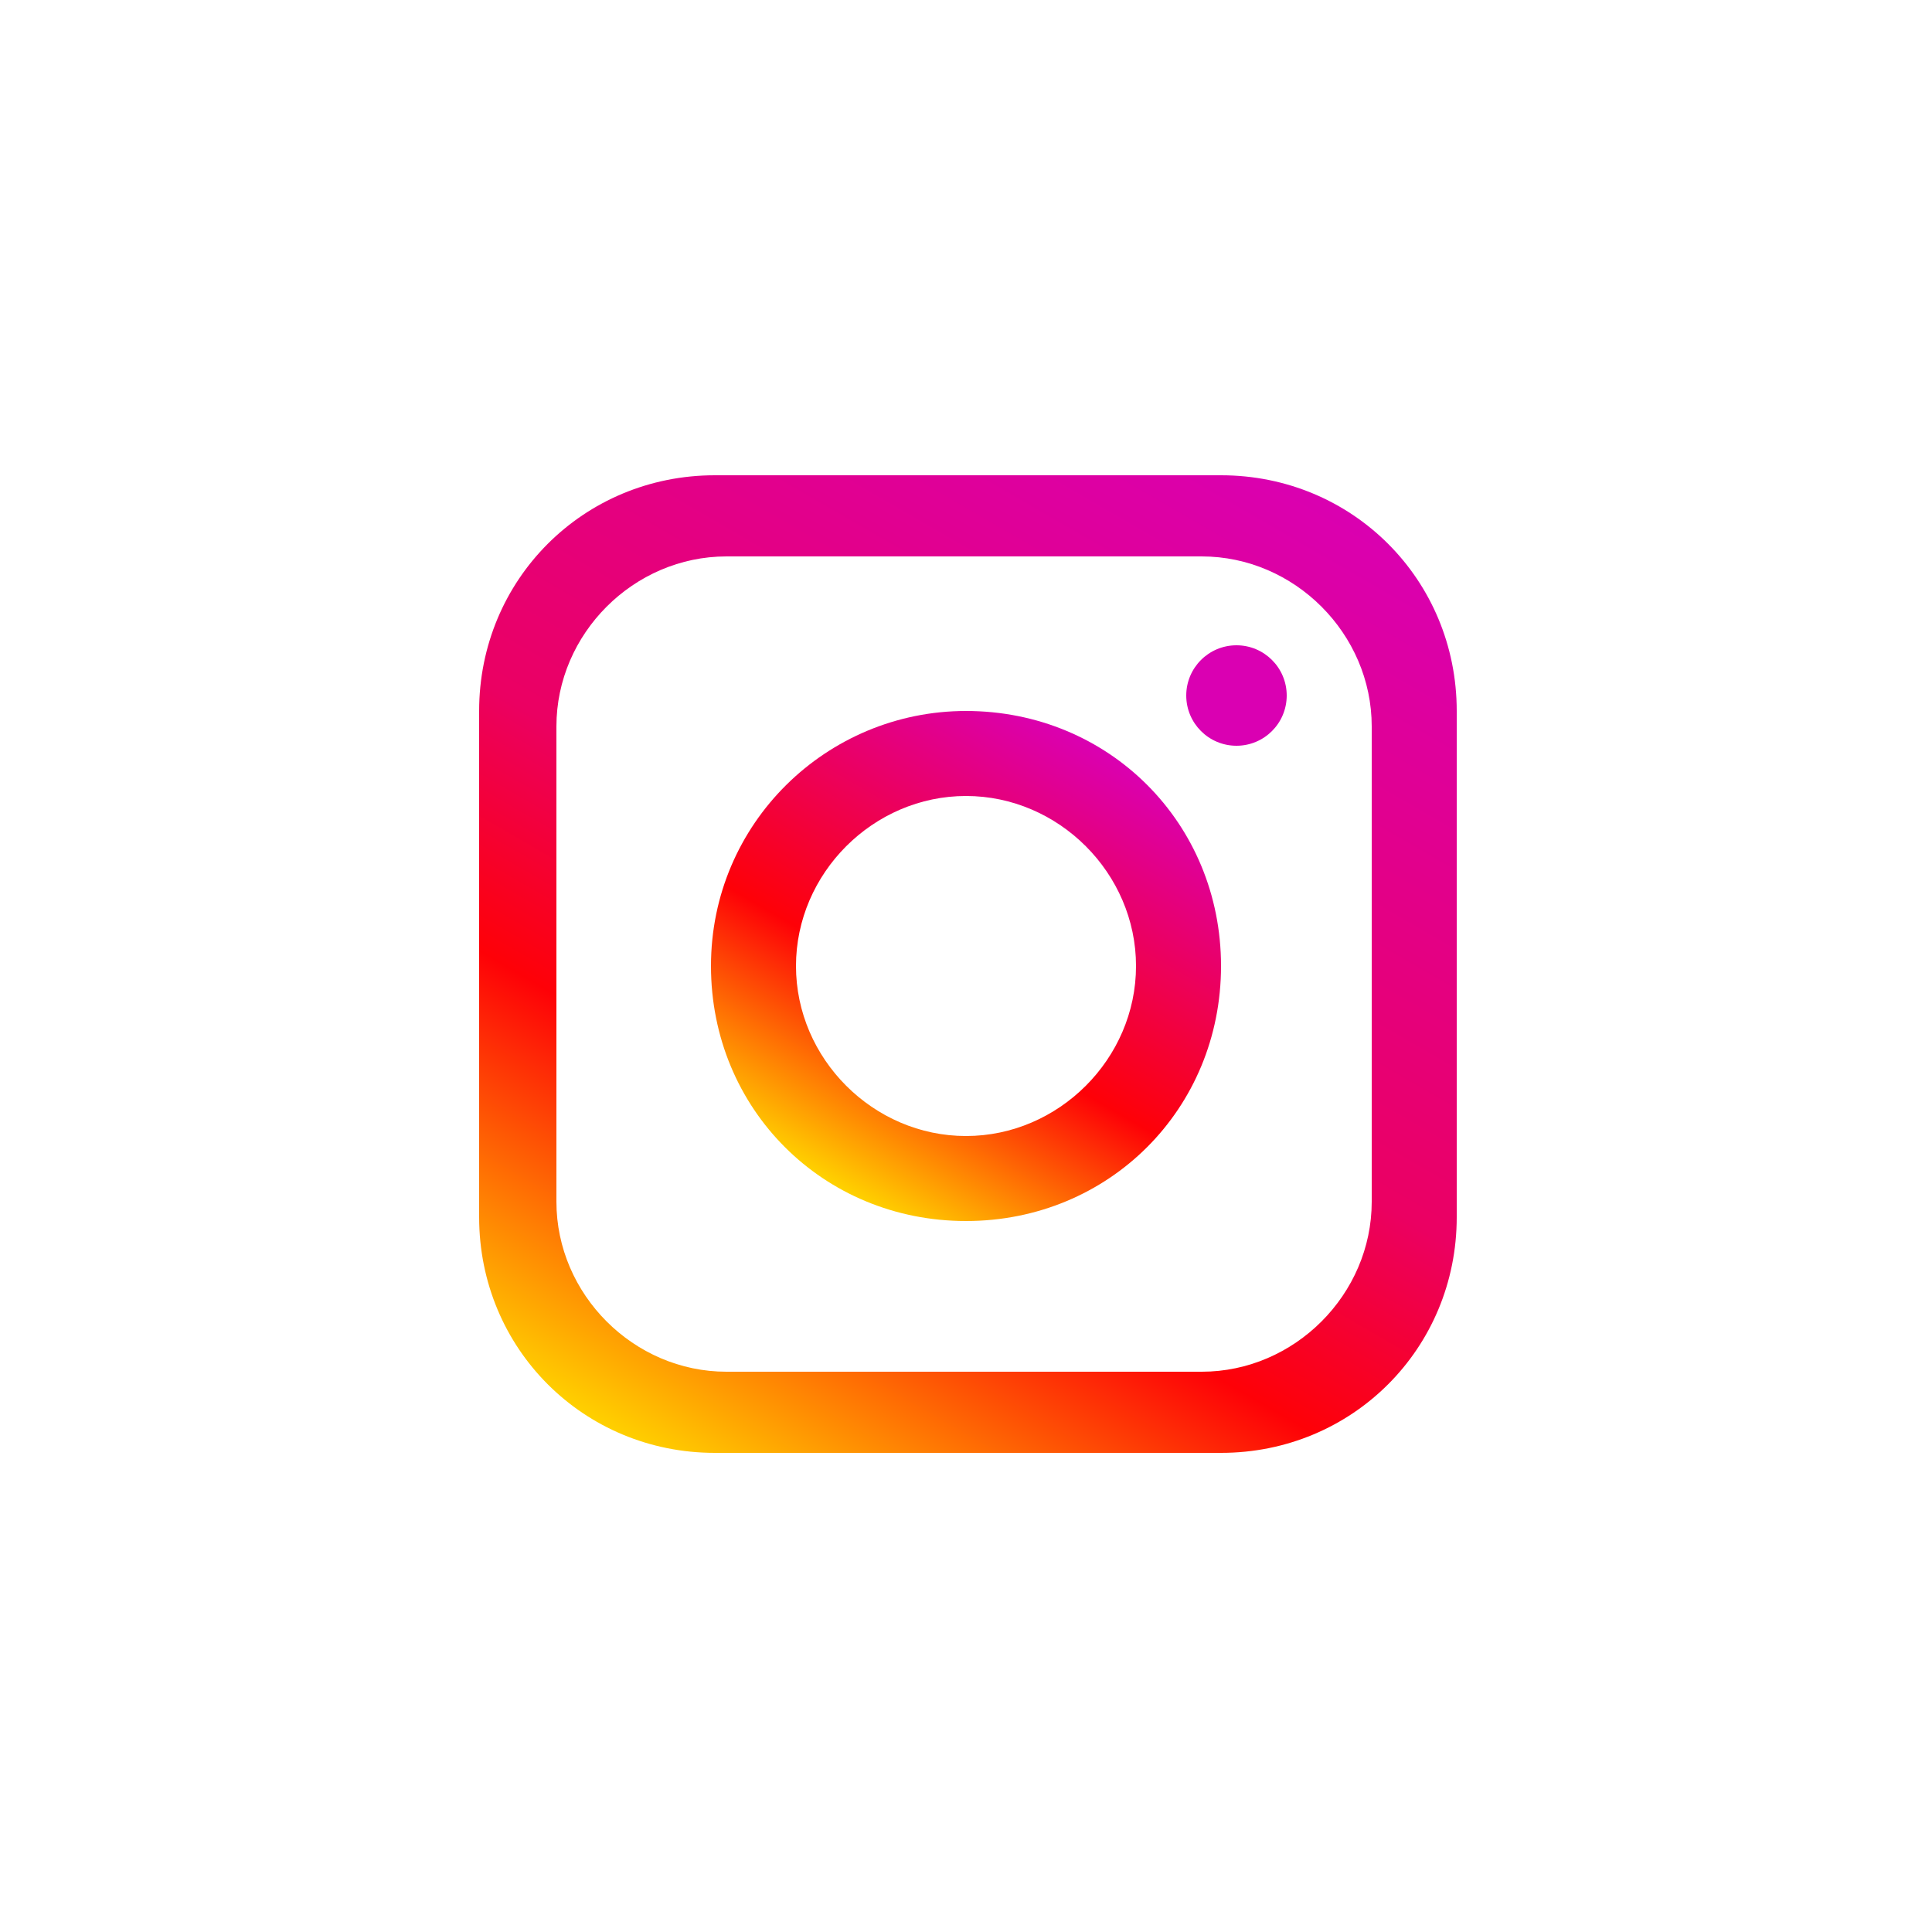
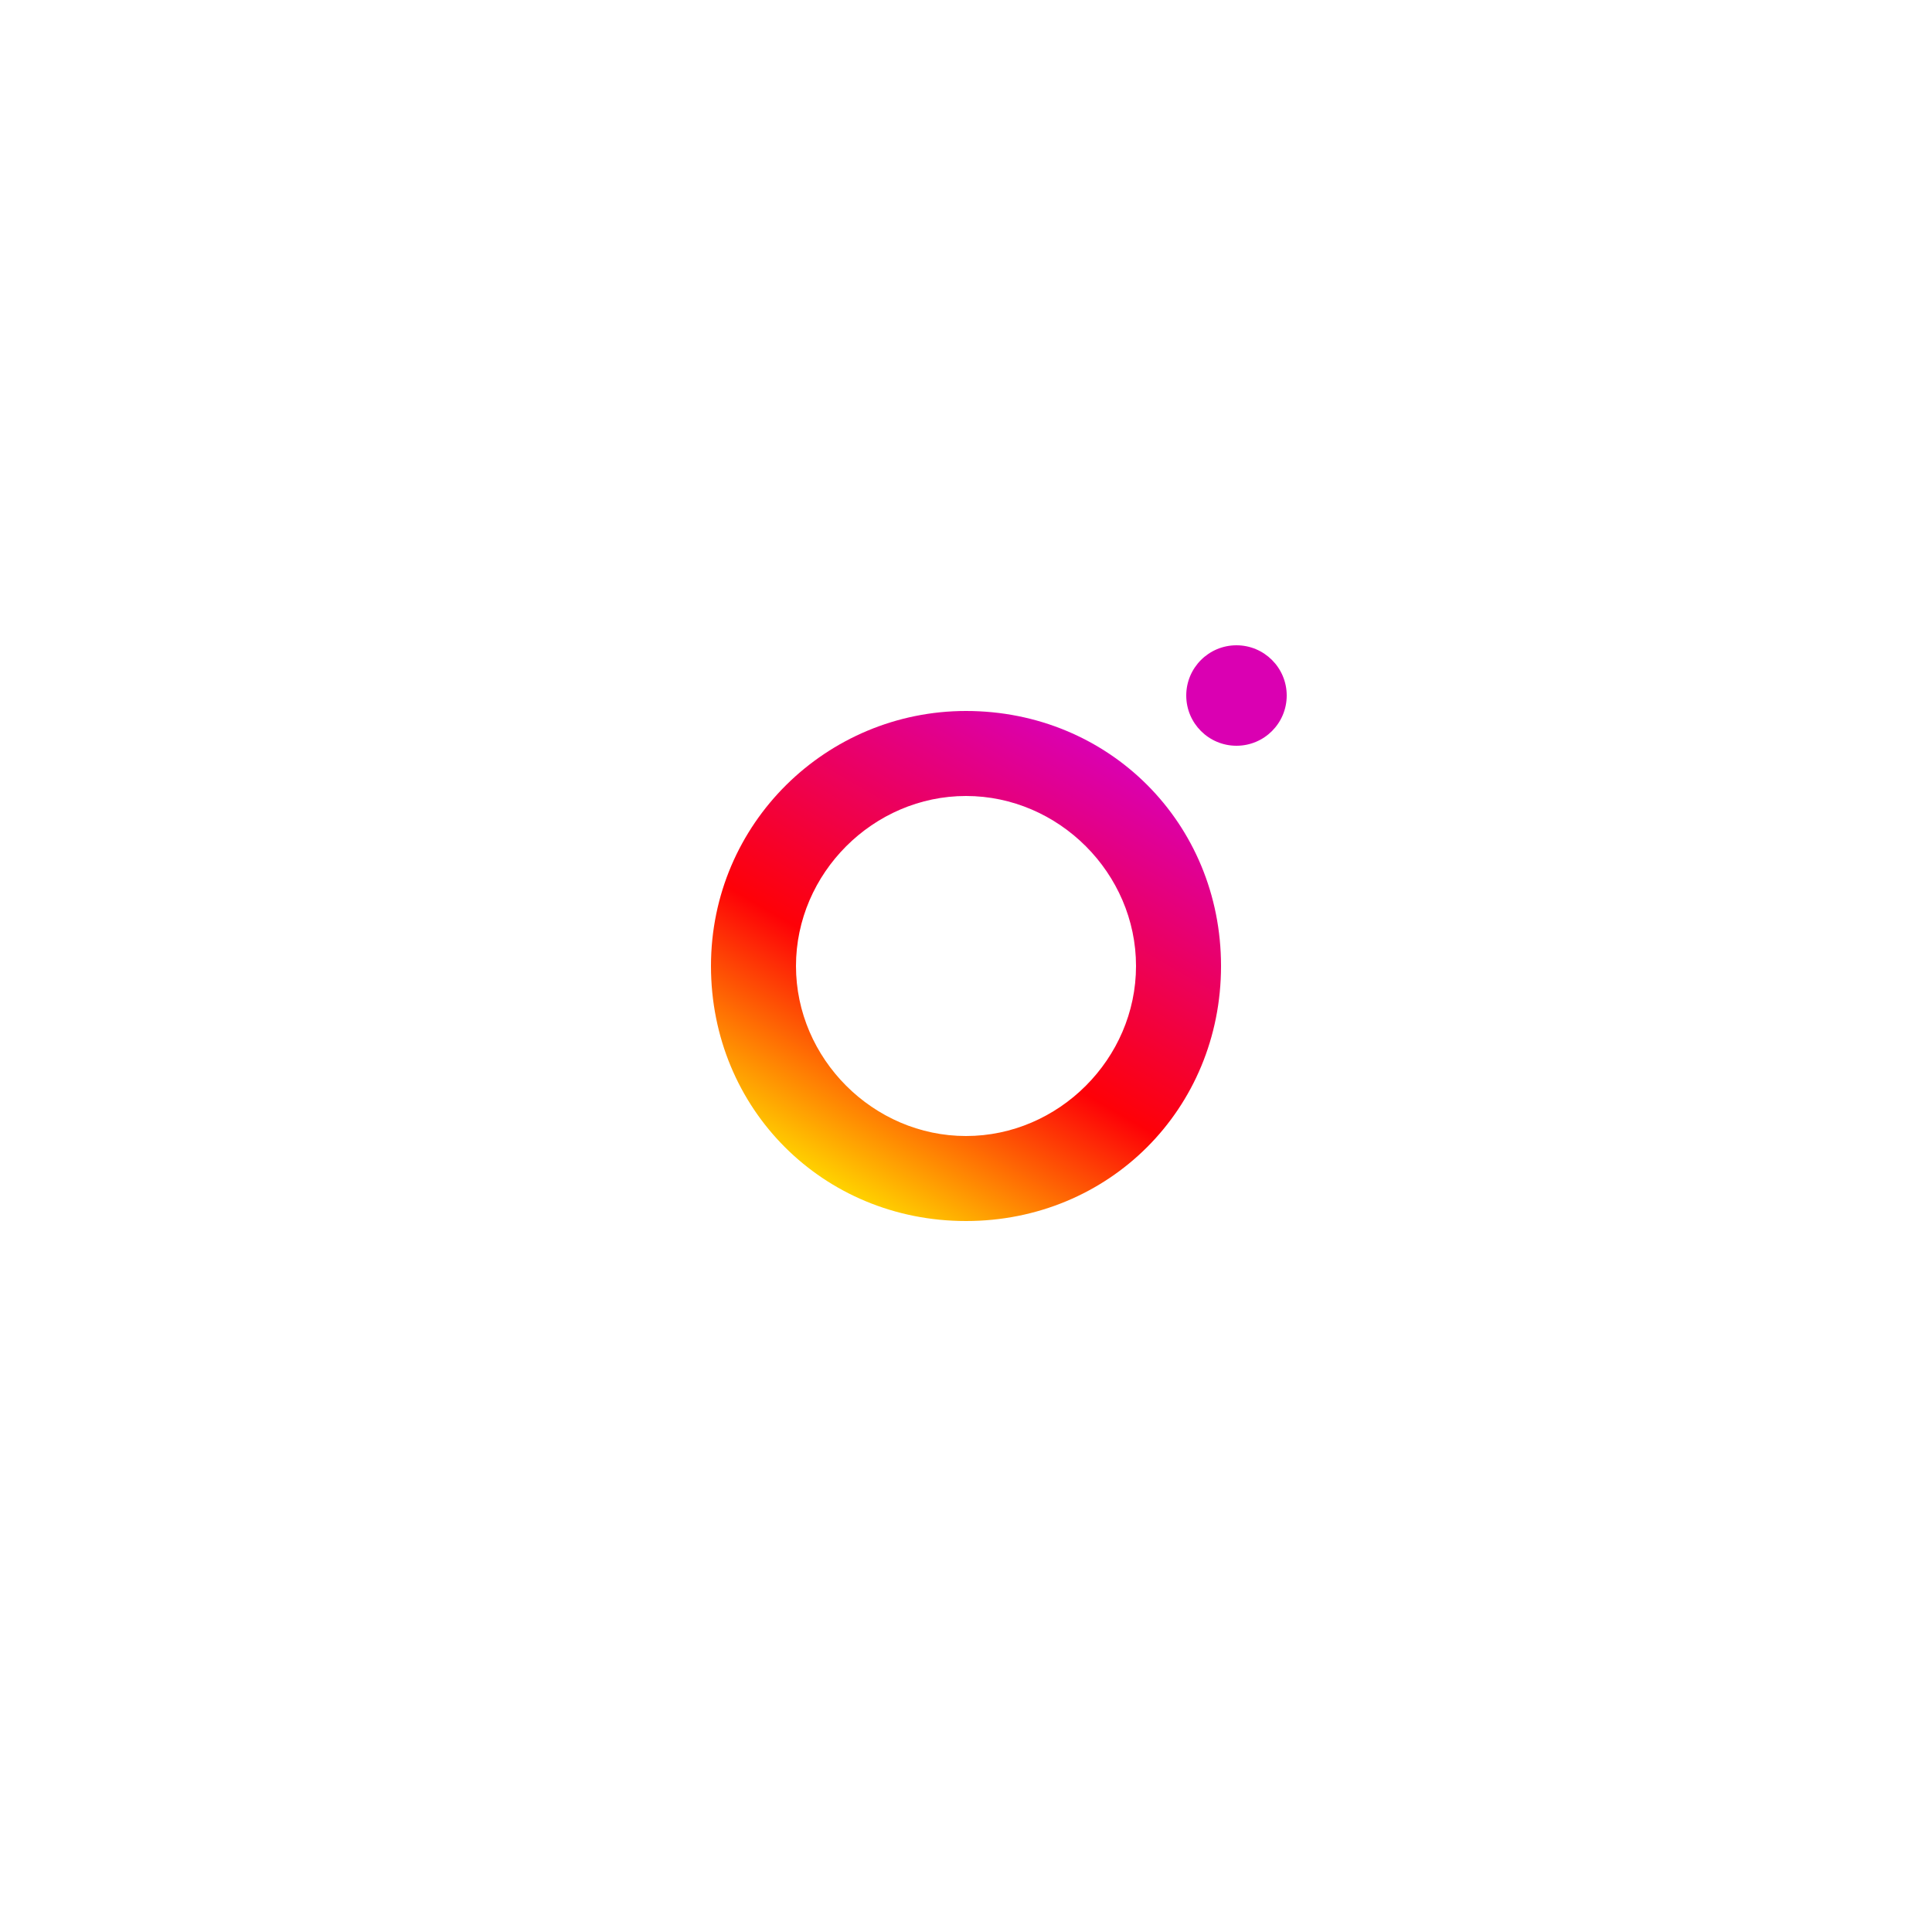
<svg xmlns="http://www.w3.org/2000/svg" version="1.1" viewBox="0 0 50 50">
  <defs>
    <style>
      .cls-1 {
        fill: url(#linear-gradient-2);
      }

      .cls-2 {
        fill: #da00b2;
      }

      .cls-3 {
        fill: url(#linear-gradient);
      }
    </style>
    <linearGradient id="linear-gradient" x1="17.5" y1="38" x2="32.6" y2="11.9" gradientUnits="userSpaceOnUse">
      <stop offset="0" stop-color="#ffd100" />
      <stop offset=".3" stop-color="#fe0107" />
      <stop offset=".5" stop-color="#eb0062" />
      <stop offset="1" stop-color="#da00b1" />
    </linearGradient>
    <linearGradient id="linear-gradient-2" x1="21.7" y1="30.7" x2="28.3" y2="19.3" gradientUnits="userSpaceOnUse">
      <stop offset="0" stop-color="#ffd100" />
      <stop offset=".4" stop-color="#fe0107" />
      <stop offset="1" stop-color="#da00b1" />
    </linearGradient>
  </defs>
  <g>
    <g id="Layer_1">
-       <path class="cls-3" d="M31.6,12.3h-13.1c-3.4,0-6.1,2.7-6.1,6.1v13.1c0,3.4,2.7,6.1,6.1,6.1h13.1c3.4,0,6.1-2.7,6.1-6.1v-13.1c0-3.4-2.7-6.1-6.1-6.1ZM35.5,31.1c0,2.4-2,4.4-4.4,4.4h-12.3c-2.4,0-4.4-2-4.4-4.4v-12.3c0-2.4,2-4.4,4.4-4.4h12.3c2.4,0,4.4,2,4.4,4.4v12.3Z" />
      <path class="cls-1" d="M25,18.4c-3.6,0-6.6,2.9-6.6,6.6s2.9,6.6,6.6,6.6,6.6-2.9,6.6-6.6-2.9-6.6-6.6-6.6ZM25,29.4c-2.4,0-4.4-2-4.4-4.4s2-4.4,4.4-4.4,4.4,2,4.4,4.4-2,4.4-4.4,4.4Z" />
      <circle class="cls-2" cx="32" cy="18" r="1.3" />
    </g>
  </g>
</svg>